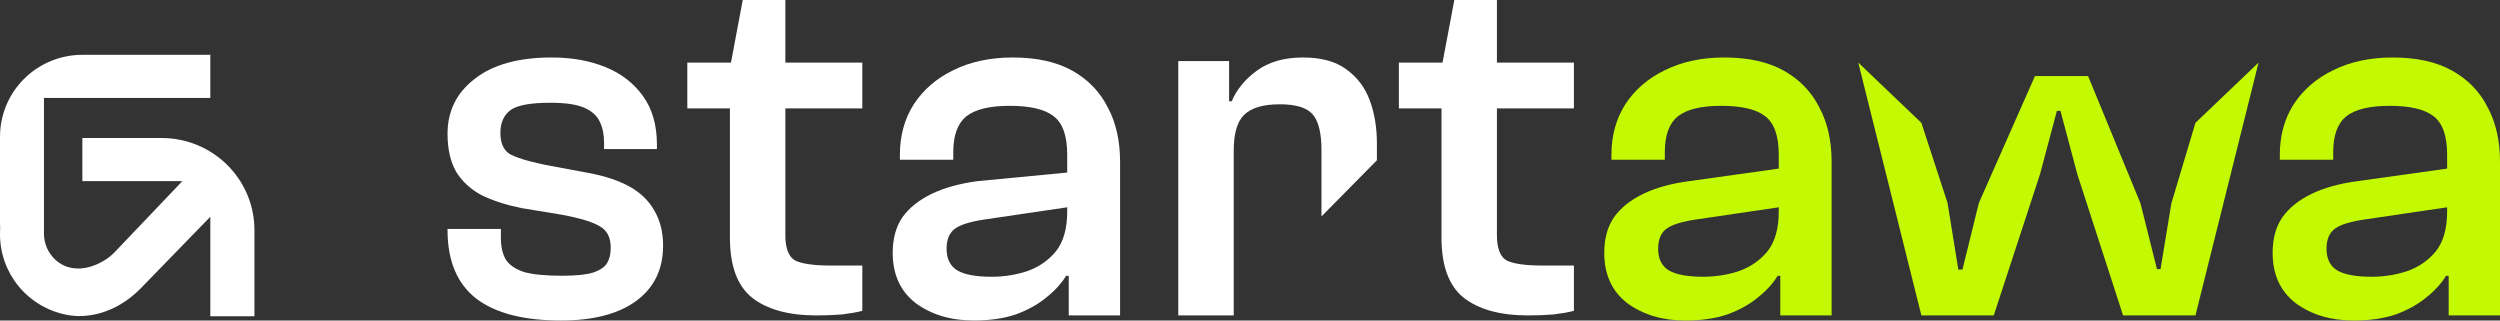
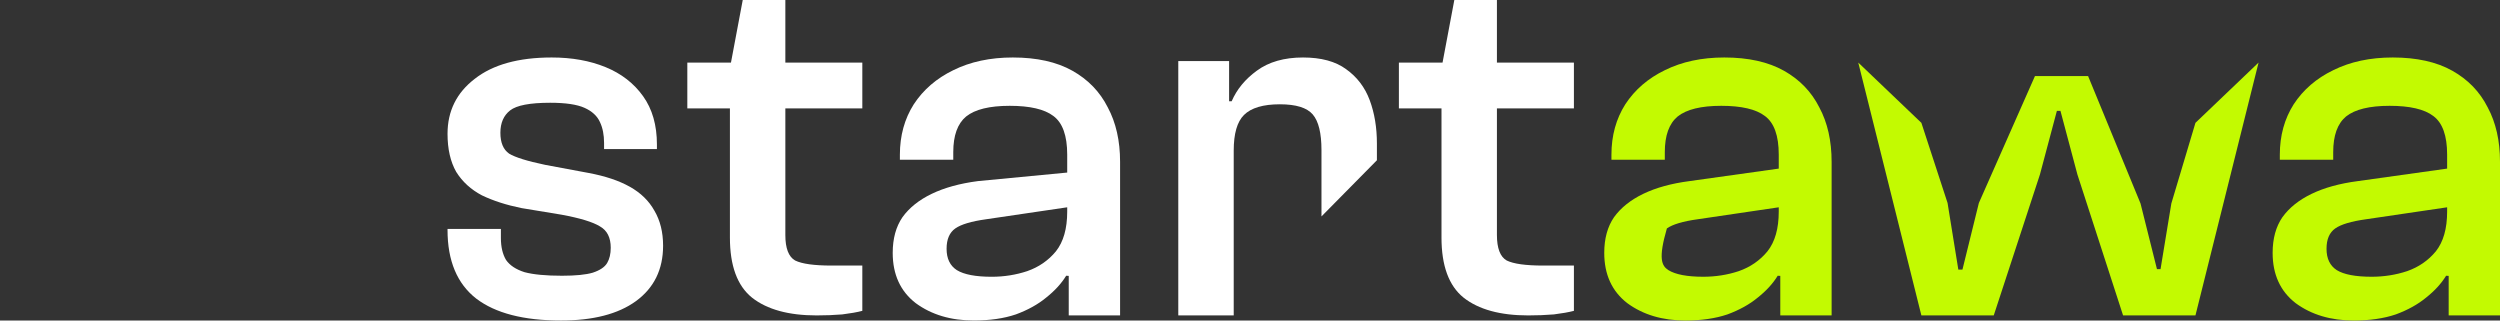
<svg xmlns="http://www.w3.org/2000/svg" width="156" height="20" viewBox="0 0 156 20" fill="none">
  <rect x="0" y="0" width="156" height="20" fill="#333333" stroke="none" />
  <path d="M156 19.682H152.797V16.571L152.701 15.714V9.65C152.701 8.465 152.413 7.661 151.837 7.238C151.281 6.814 150.374 6.603 149.114 6.603C147.855 6.603 146.947 6.825 146.392 7.269C145.858 7.714 145.592 8.455 145.592 9.492V9.968H142.261V9.65C142.261 8.465 142.549 7.418 143.126 6.508C143.723 5.597 144.545 4.888 145.592 4.381C146.659 3.851 147.897 3.587 149.306 3.587C150.801 3.587 152.039 3.862 153.021 4.412C154.004 4.963 154.74 5.724 155.231 6.698C155.744 7.65 156 8.783 156 10.095V19.682ZM146.873 20C145.442 20 144.236 19.64 143.254 18.92C142.293 18.179 141.812 17.132 141.812 15.777C141.812 14.888 142.015 14.148 142.421 13.555C142.848 12.963 143.456 12.476 144.246 12.095C145.036 11.714 145.997 11.449 147.129 11.301L153.021 10.476V12.888L147.641 13.682C146.723 13.809 146.083 13.999 145.72 14.254C145.357 14.508 145.175 14.931 145.175 15.523C145.175 16.137 145.389 16.581 145.816 16.857C146.264 17.132 146.99 17.269 147.993 17.269C148.762 17.269 149.499 17.153 150.203 16.92C150.929 16.666 151.527 16.253 151.997 15.682C152.466 15.089 152.701 14.264 152.701 13.206L153.15 17.238L152.637 17.206C152.338 17.693 151.922 18.148 151.388 18.571C150.876 18.994 150.246 19.343 149.499 19.619C148.751 19.872 147.876 20 146.873 20Z" fill="#C3FA01" />
  <path d="M124.41 19.682H119.894L115.955 3.904L119.894 7.665L121.528 12.666L122.2 16.825H122.456L123.481 12.666L126.982 4.745H130.296L133.569 12.698L134.594 16.793H134.818L135.491 12.698L136.996 7.665L140.935 3.904L136.996 19.682H132.48L129.63 10.888L128.573 6.92H128.349L127.292 10.888L124.41 19.682Z" fill="#C3FA01" />
-   <path d="M114.293 19.682H111.09V16.571L110.994 15.714V9.65C110.994 8.465 110.706 7.661 110.129 7.238C109.574 6.814 108.667 6.603 107.407 6.603C106.148 6.603 105.24 6.825 104.685 7.269C104.151 7.714 103.884 8.455 103.884 9.492V9.968H100.554V9.65C100.554 8.465 100.842 7.418 101.419 6.508C102.016 5.597 102.838 4.888 103.884 4.381C104.952 3.851 106.19 3.587 107.599 3.587C109.094 3.587 110.332 3.862 111.314 4.412C112.297 4.963 113.033 5.724 113.524 6.698C114.037 7.65 114.293 8.783 114.293 10.095V19.682ZM105.166 20C103.735 20 102.529 19.64 101.547 18.92C100.586 18.179 100.105 17.132 100.105 15.777C100.105 14.888 100.308 14.148 100.714 13.555C101.141 12.963 101.749 12.476 102.539 12.095C103.329 11.714 104.29 11.449 105.422 11.301L111.314 10.476V12.888L105.934 13.682C105.016 13.809 104.376 13.999 104.013 14.254C103.65 14.508 103.468 14.931 103.468 15.523C103.468 16.137 103.682 16.581 104.109 16.857C104.557 17.132 105.283 17.269 106.286 17.269C107.055 17.269 107.792 17.153 108.496 16.92C109.222 16.666 109.82 16.253 110.29 15.682C110.759 15.089 110.994 14.264 110.994 13.206L111.443 17.238L110.93 17.206C110.631 17.693 110.215 18.148 109.681 18.571C109.169 18.994 108.539 19.343 107.792 19.619C107.044 19.872 106.169 20 105.166 20Z" fill="#C3FA01" />
+   <path d="M114.293 19.682H111.09V16.571L110.994 15.714V9.65C110.994 8.465 110.706 7.661 110.129 7.238C109.574 6.814 108.667 6.603 107.407 6.603C106.148 6.603 105.24 6.825 104.685 7.269C104.151 7.714 103.884 8.455 103.884 9.492V9.968H100.554V9.65C100.554 8.465 100.842 7.418 101.419 6.508C102.016 5.597 102.838 4.888 103.884 4.381C104.952 3.851 106.19 3.587 107.599 3.587C109.094 3.587 110.332 3.862 111.314 4.412C112.297 4.963 113.033 5.724 113.524 6.698C114.037 7.65 114.293 8.783 114.293 10.095V19.682ZM105.166 20C103.735 20 102.529 19.64 101.547 18.92C100.586 18.179 100.105 17.132 100.105 15.777C100.105 14.888 100.308 14.148 100.714 13.555C101.141 12.963 101.749 12.476 102.539 12.095C103.329 11.714 104.29 11.449 105.422 11.301L111.314 10.476V12.888L105.934 13.682C105.016 13.809 104.376 13.999 104.013 14.254C103.468 16.137 103.682 16.581 104.109 16.857C104.557 17.132 105.283 17.269 106.286 17.269C107.055 17.269 107.792 17.153 108.496 16.92C109.222 16.666 109.82 16.253 110.29 15.682C110.759 15.089 110.994 14.264 110.994 13.206L111.443 17.238L110.93 17.206C110.631 17.693 110.215 18.148 109.681 18.571C109.169 18.994 108.539 19.343 107.792 19.619C107.044 19.872 106.169 20 105.166 20Z" fill="#C3FA01" />
  <path d="M95.362 19.682C93.611 19.682 92.266 19.312 91.326 18.571C90.408 17.831 89.949 16.582 89.949 14.825V4.254L90.75 0H93.408V14.667C93.408 15.492 93.611 16.021 94.016 16.254C94.443 16.465 95.201 16.571 96.29 16.571H98.212V19.397C97.891 19.481 97.475 19.555 96.963 19.619C96.45 19.661 95.917 19.682 95.362 19.682ZM98.212 6.762H87.291V3.905H98.212V6.762Z" fill="white" />
  <path d="M76.984 19.682H73.525V3.809H76.696V8.222L76.984 8.381V19.682ZM76.984 9.396H76.183V6.317H76.856C77.176 5.576 77.699 4.941 78.425 4.412C79.173 3.862 80.133 3.587 81.308 3.587C82.439 3.587 83.336 3.83 83.998 4.317C84.681 4.804 85.172 5.449 85.471 6.254C85.77 7.058 85.919 7.957 85.919 8.952V10L82.46 13.505V9.365C82.46 8.306 82.279 7.566 81.916 7.142C81.553 6.719 80.87 6.508 79.867 6.508C78.82 6.508 78.073 6.73 77.625 7.174C77.198 7.597 76.984 8.338 76.984 9.396Z" fill="white" />
  <path d="M63.199 3.587C64.694 3.587 65.932 3.862 66.914 4.412C67.896 4.962 68.633 5.725 69.124 6.698C69.636 7.651 69.893 8.783 69.893 10.095V19.682H66.689V17.215L66.529 17.206C66.23 17.693 65.814 18.148 65.28 18.571C64.768 18.994 64.138 19.343 63.392 19.618C62.644 19.872 61.768 19.999 60.765 19.999C59.334 19.999 58.129 19.639 57.147 18.92C56.186 18.179 55.705 17.132 55.705 15.777C55.705 14.889 55.908 14.147 56.313 13.555C56.74 12.962 57.349 12.476 58.139 12.095C58.929 11.714 59.89 11.449 61.022 11.301L66.594 10.768V9.65C66.594 8.465 66.306 7.661 65.73 7.237C65.174 6.814 64.266 6.603 63.007 6.603C61.747 6.603 60.84 6.825 60.285 7.27C59.752 7.714 59.484 8.454 59.484 9.491V9.968H56.153V9.65C56.153 8.465 56.442 7.418 57.019 6.508C57.616 5.598 58.438 4.889 59.484 4.381C60.552 3.852 61.79 3.587 63.199 3.587ZM61.534 13.682C60.616 13.809 59.975 14 59.612 14.254C59.249 14.508 59.067 14.931 59.067 15.523C59.067 16.137 59.281 16.581 59.708 16.856C60.156 17.132 60.882 17.27 61.886 17.27C62.654 17.27 63.391 17.153 64.096 16.92C64.822 16.666 65.42 16.253 65.89 15.682C66.359 15.089 66.594 14.264 66.594 13.206V12.935L61.534 13.682Z" fill="white" />
  <path d="M50.959 19.682C49.208 19.682 47.863 19.312 46.924 18.571C46.006 17.831 45.547 16.582 45.547 14.825V4.254L46.347 0H49.006V14.667C49.006 15.492 49.208 16.021 49.614 16.254C50.041 16.465 50.799 16.571 51.888 16.571H53.809V19.397C53.489 19.481 53.073 19.555 52.56 19.619C52.048 19.661 51.514 19.682 50.959 19.682ZM53.809 6.762H42.889V3.905H53.809V6.762Z" fill="white" />
  <path d="M35.003 20C32.676 20 30.915 19.544 29.719 18.634C28.524 17.703 27.926 16.275 27.926 14.349V14.285H31.256V14.857C31.256 15.407 31.363 15.862 31.577 16.222C31.812 16.56 32.196 16.814 32.73 16.984C33.285 17.132 34.064 17.206 35.068 17.206C35.922 17.206 36.562 17.142 36.989 17.015C37.437 16.867 37.736 16.666 37.886 16.412C38.035 16.158 38.11 15.841 38.11 15.46C38.11 14.825 37.886 14.38 37.437 14.127C36.989 13.851 36.188 13.608 35.035 13.396L32.538 12.984C31.598 12.793 30.776 12.529 30.072 12.19C29.388 11.83 28.855 11.344 28.47 10.73C28.107 10.095 27.926 9.301 27.926 8.349C27.926 6.931 28.492 5.788 29.623 4.92C30.755 4.031 32.356 3.587 34.427 3.587C35.687 3.587 36.807 3.788 37.79 4.19C38.772 4.592 39.551 5.195 40.127 6C40.704 6.804 40.992 7.809 40.992 9.015V9.301H37.694V8.92C37.694 8.412 37.608 7.978 37.437 7.619C37.267 7.238 36.946 6.941 36.477 6.73C36.007 6.518 35.292 6.412 34.331 6.412C33.071 6.412 32.239 6.571 31.833 6.888C31.427 7.206 31.224 7.672 31.224 8.285C31.224 8.899 31.406 9.333 31.769 9.587C32.153 9.82 32.9 10.053 34.011 10.285L36.733 10.793C37.758 10.984 38.612 11.269 39.295 11.65C39.978 12.031 40.49 12.529 40.832 13.142C41.195 13.756 41.377 14.486 41.377 15.333C41.377 16.814 40.811 17.968 39.679 18.793C38.569 19.597 37.01 20 35.003 20Z" fill="white" />
-   <path d="M2.743 6.109H13.124V3.421H5.14C3.953 3.421 2.802 3.83 1.883 4.577C0.691 5.547 2.52326e-05 6.997 0 8.527V13.927C0 14.035 0.003 14.143 0.009 14.25L0 14.625C2.5305e-05 15.806 0.411 16.95 1.163 17.864C1.988 18.867 3.159 19.514 4.433 19.689C5.233 19.799 7.091 19.732 8.815 17.959L13.124 13.525V19.737H15.877V14.358C15.877 13.04 15.421 11.762 14.584 10.738C13.486 9.393 11.836 8.612 10.093 8.612H5.139V11.301H11.38L7.197 15.691C6.55 16.417 4.763 17.368 3.474 16.226C3.008 15.805 2.743 15.208 2.743 14.583V6.109Z" fill="white" />
</svg>